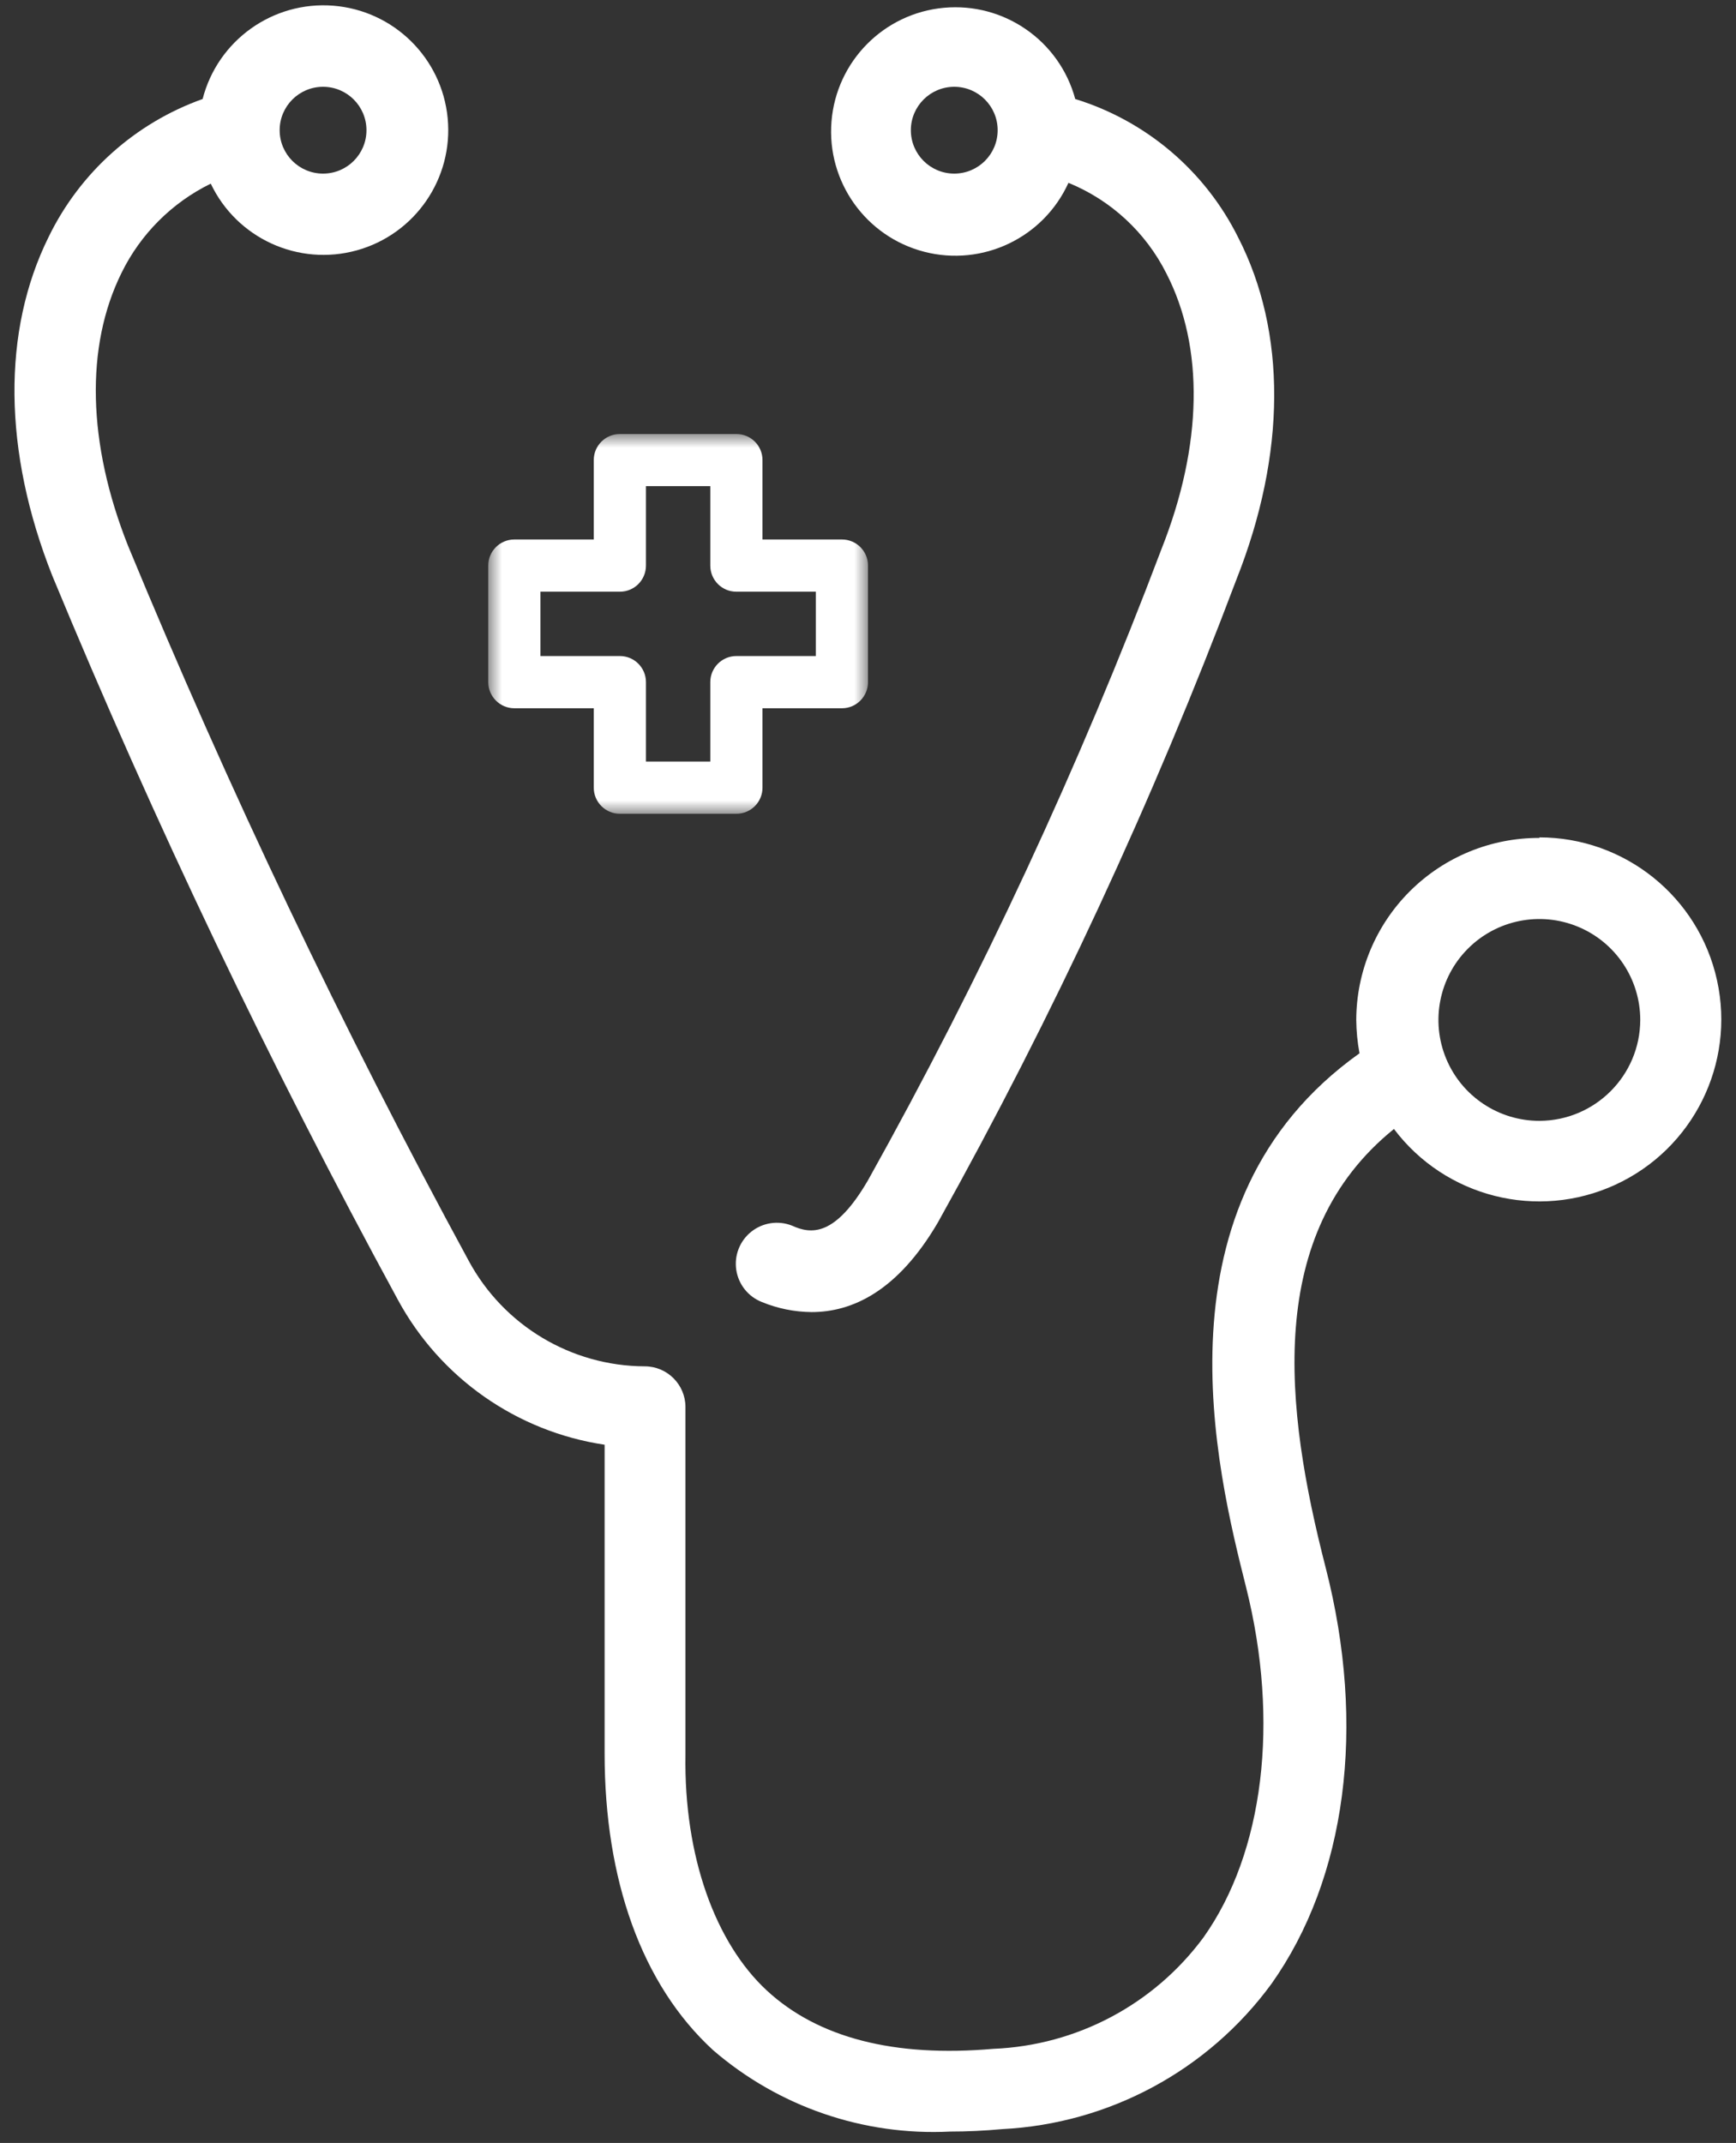
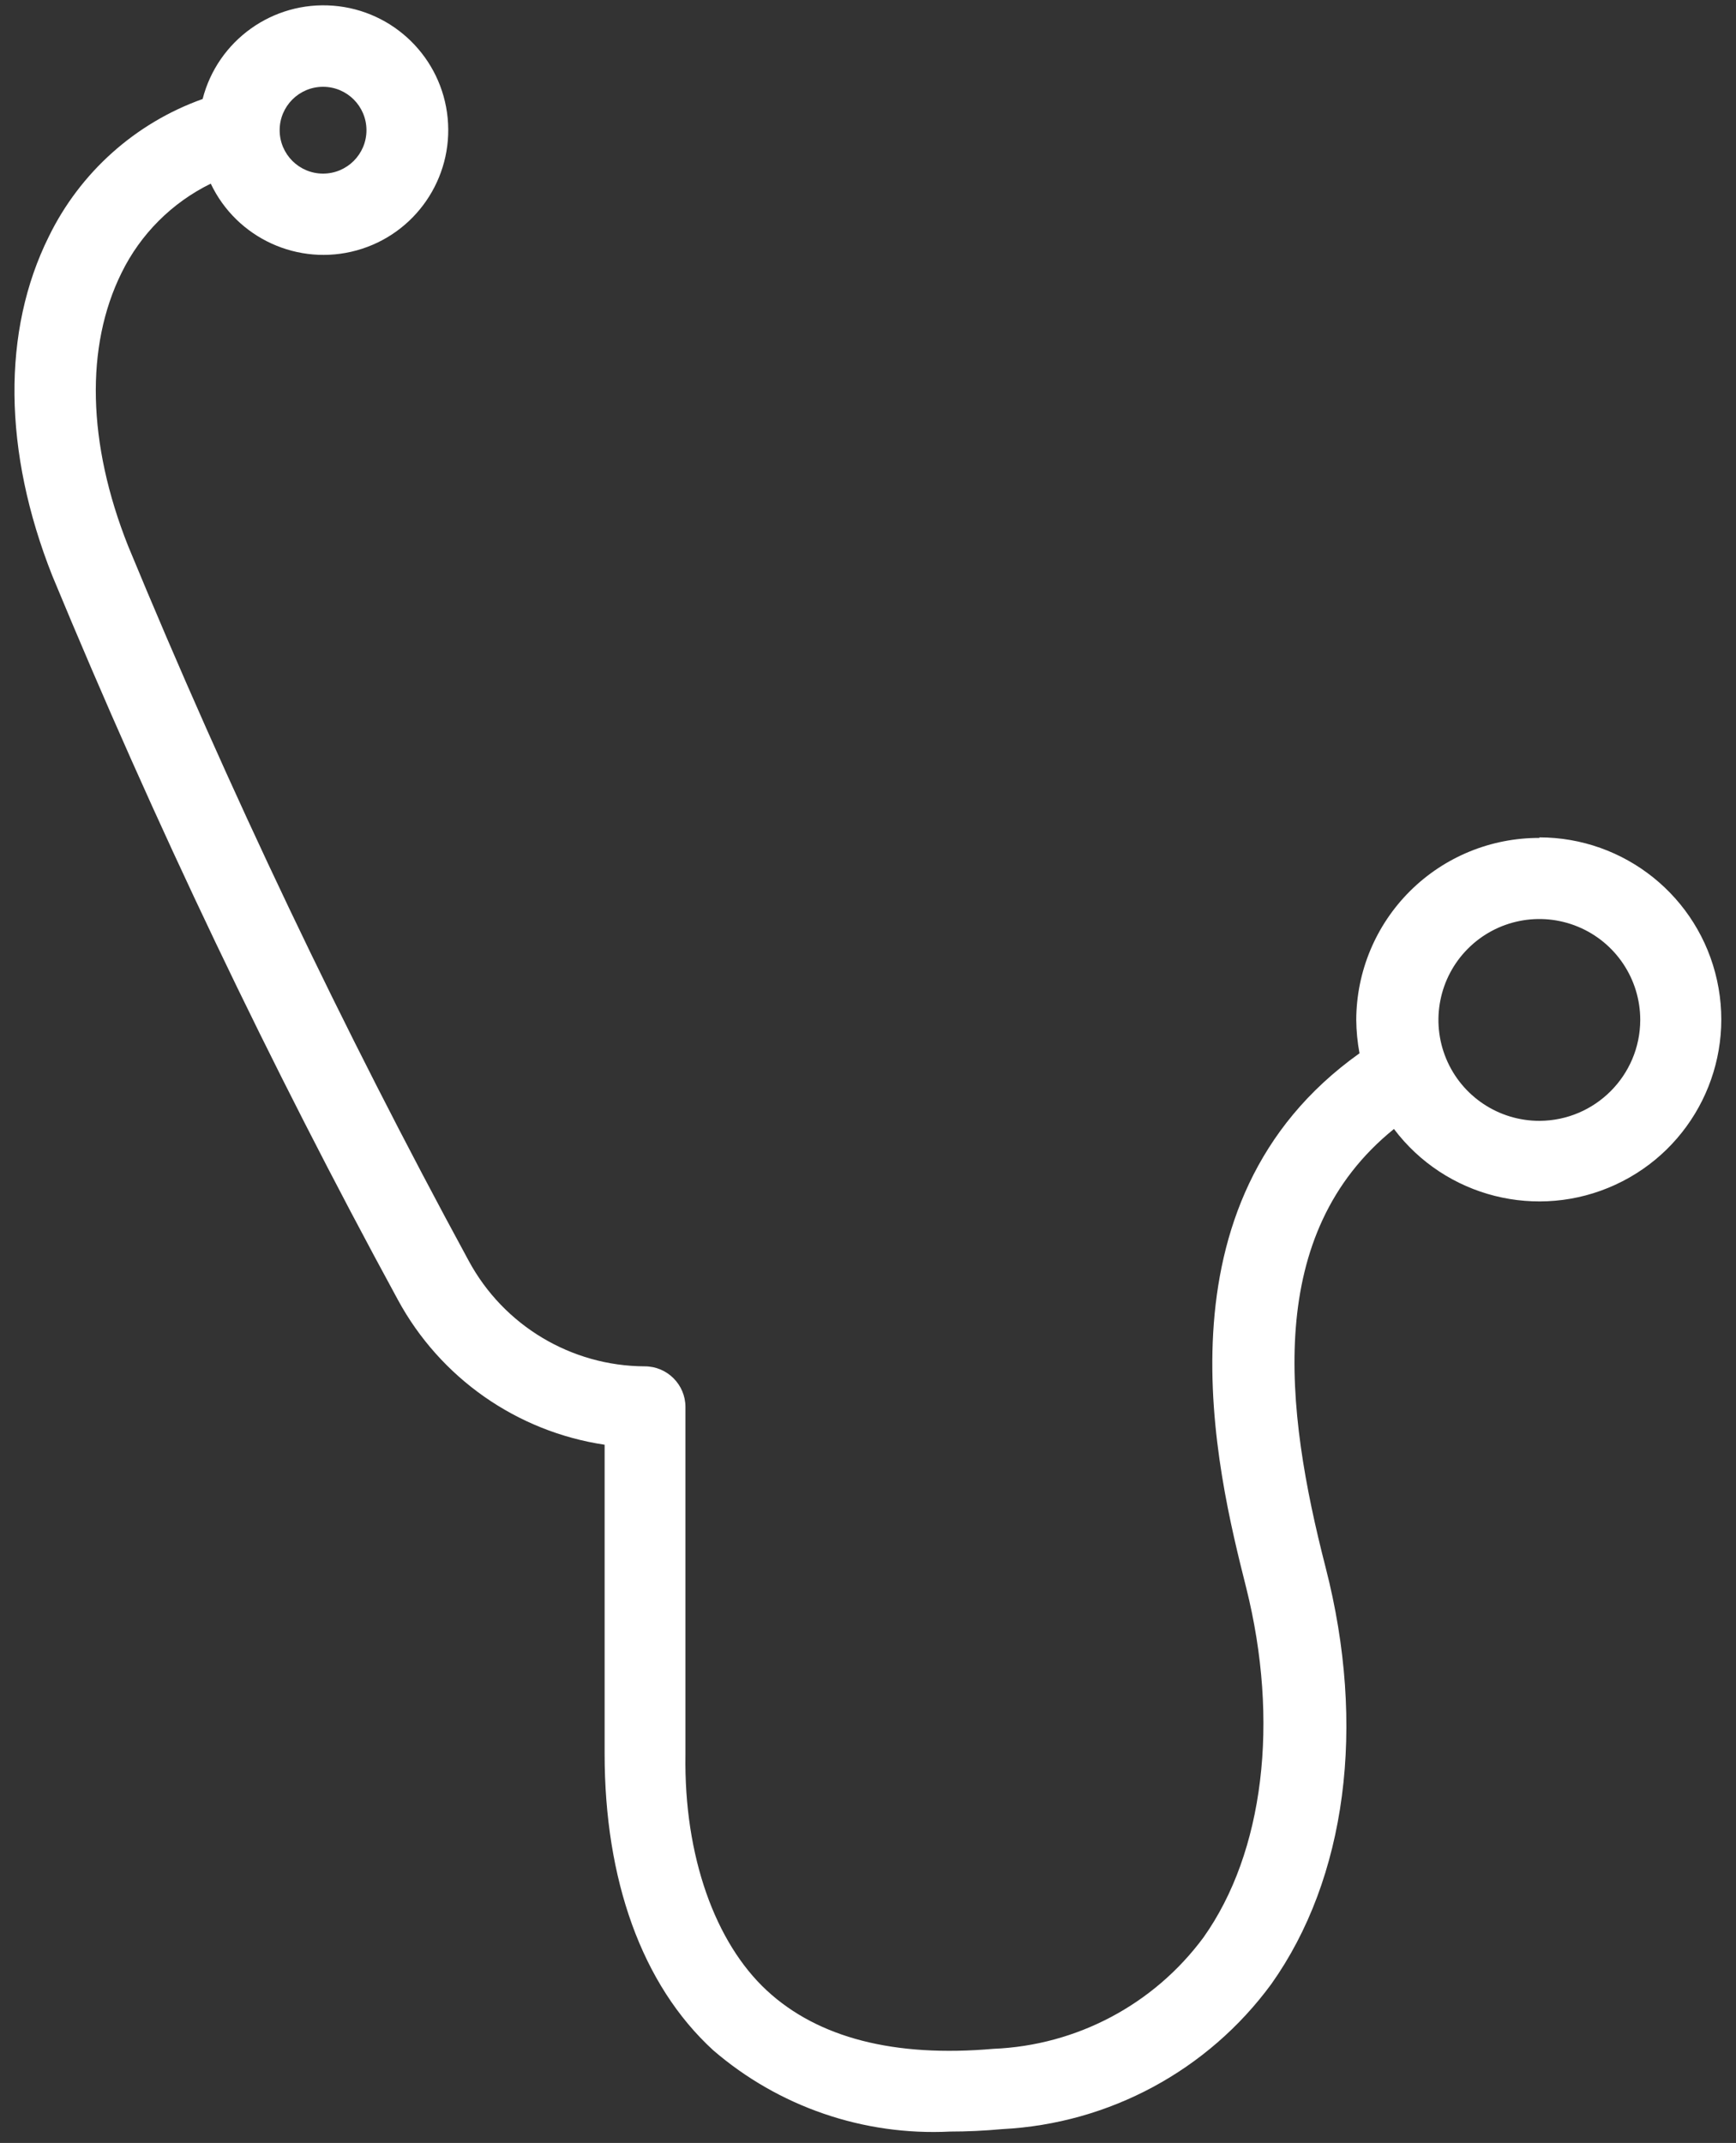
<svg xmlns="http://www.w3.org/2000/svg" xmlns:xlink="http://www.w3.org/1999/xlink" width="64px" height="79px" viewBox="0 0 64 79" version="1.1">
  <rect x="0" y="0" width="64" height="79" fill="#333333" stroke="none" />
  <defs>
-     <polygon id="path-1" points="0 0 14 0 14 14 0 14" />
-   </defs>
+     </defs>
  <g id="Artboards" stroke="none" stroke-width="1" fill="none" fill-rule="evenodd">
    <g id="Institutes-Premier-Institute" transform="translate(-688, -1371)">
      <g id="Group-Copy" transform="translate(688, 1371)">
        <g id="BH_Icon_Stethoscope" fill="#FFFFFF" fill-rule="nonzero">
          <path d="M56.76,30.89 C54.973,30.882 53.257,31.585 51.989,32.843 C50.721,34.102 50.005,35.813 50,37.6 C50.004,38.013 50.044,38.424 50.12,38.83 C42.39,44.33 44.86,54.23 45.94,58.52 C47.18,63.47 46.59,68.29 44.37,71.42 C42.544,73.894 39.693,75.406 36.62,75.53 C32.98,75.85 30.16,75.13 28.27,73.38 C26.38,71.63 25.21,68.45 25.27,64.68 L25.27,51.87 C25.27,51.042 24.598,50.37 23.77,50.37 C21.058,50.359 18.568,48.867 17.28,46.48 C12.63,37.922 8.438,29.123 4.72,20.12 C3.22,16.34 3.14,12.77 4.48,10.06 C5.181,8.629 6.339,7.471 7.77,6.77 C8.728,8.787 10.998,9.825 13.151,9.23 C15.303,8.635 16.718,6.579 16.504,4.356 C16.29,2.132 14.51,0.384 12.283,0.21 C10.056,0.036 8.026,1.487 7.47,3.65 C4.99,4.534 2.955,6.354 1.8,8.72 C0.07,12.2 0.11,16.64 1.93,21.23 C5.702,30.346 9.954,39.255 14.67,47.92 C16.23,50.798 19.052,52.776 22.29,53.26 L22.29,64.65 C22.29,69.28 23.65,73.16 26.29,75.58 C28.709,77.667 31.839,78.741 35.03,78.58 C35.65,78.58 36.29,78.55 36.95,78.49 C40.893,78.289 44.536,76.324 46.87,73.14 C49.63,69.25 50.38,63.65 48.87,57.78 C47.36,51.91 46.61,45.48 51.39,41.62 C53.289,44.138 56.686,44.994 59.551,43.676 C62.417,42.358 63.978,39.222 63.301,36.141 C62.625,33.06 59.894,30.866 56.74,30.87 L56.76,30.89 Z M11.91,3.2 C12.794,3.2 13.51,3.916 13.51,4.8 C13.51,5.684 12.794,6.4 11.91,6.4 C11.026,6.4 10.31,5.684 10.31,4.8 C10.31,3.916 11.026,3.2 11.91,3.2 Z M56.76,41.32 C55.254,41.324 53.895,40.42 53.316,39.031 C52.737,37.641 53.053,36.039 54.116,34.973 C55.179,33.907 56.78,33.587 58.171,34.162 C59.563,34.737 60.47,36.094 60.47,37.6 C60.465,39.648 58.808,41.309 56.76,41.32 Z" id="Shape" />
-           <path d="M28.09,48 C28.671,48.239 29.292,48.364 29.92,48.37 C31.41,48.37 33.09,47.61 34.58,45.06 C38.826,37.445 42.503,29.527 45.58,21.37 C47.42,16.73 47.44,12.24 45.64,8.74 C44.42,6.295 42.252,4.456 39.64,3.65 C39.058,1.501 37.016,0.083 34.799,0.287 C32.582,0.491 30.834,2.259 30.654,4.478 C30.475,6.697 31.916,8.723 34.071,9.281 C36.226,9.839 38.47,8.767 39.39,6.74 C40.958,7.38 42.24,8.567 43,10.08 C44.4,12.8 44.34,16.41 42.82,20.24 C39.791,28.253 36.175,36.03 32,43.51 C30.79,45.59 29.91,45.51 29.19,45.18 C28.686,44.984 28.116,45.071 27.694,45.409 C27.272,45.747 27.062,46.284 27.144,46.819 C27.226,47.353 27.586,47.804 28.09,48 Z M35.18,6.4 C34.296,6.4 33.58,5.684 33.58,4.8 C33.58,3.916 34.296,3.2 35.18,3.2 C36.064,3.2 36.78,3.916 36.78,4.8 C36.78,5.684 36.064,6.4 35.18,6.4 Z" id="Shape" />
        </g>
        <g id="Group-3-Copy" transform="translate(18, 16)">
          <mask id="mask-2" fill="white">
            <use xlink:href="#path-1" />
          </mask>
          <g id="Clip-2" />
-           <path d="M5.814,12.075 L8.186,12.075 L8.186,9.146 C8.186,8.617 8.615,8.185 9.147,8.185 L12.076,8.185 L12.076,5.813 L9.147,5.813 C8.615,5.813 8.186,5.383 8.186,4.849 L8.186,1.922 L5.814,1.922 L5.814,4.849 C5.814,5.383 5.385,5.813 4.853,5.813 L1.924,5.813 L1.924,8.185 L4.853,8.185 C5.385,8.185 5.814,8.617 5.814,9.146 L5.814,12.075 Z M9.147,14 L4.853,14 C4.321,14 3.89,13.568 3.89,13.039 L3.89,10.11 L0.963,10.11 C0.432,10.11 0,9.678 0,9.146 L0,4.849 C0,4.317 0.432,3.888 0.963,3.888 L3.89,3.888 L3.89,0.959 C3.89,0.429 4.321,0 4.853,0 L9.147,0 C9.681,0 10.11,0.429 10.11,0.959 L10.11,3.888 L13.039,3.888 C13.571,3.888 14,4.317 14,4.849 L14,9.146 C14,9.678 13.571,10.11 13.039,10.11 L10.11,10.11 L10.11,13.039 C10.11,13.568 9.681,14 9.147,14 Z" id="Fill-1" fill="#FFFFFF" mask="url(#mask-2)" />
        </g>
      </g>
    </g>
  </g>
</svg>